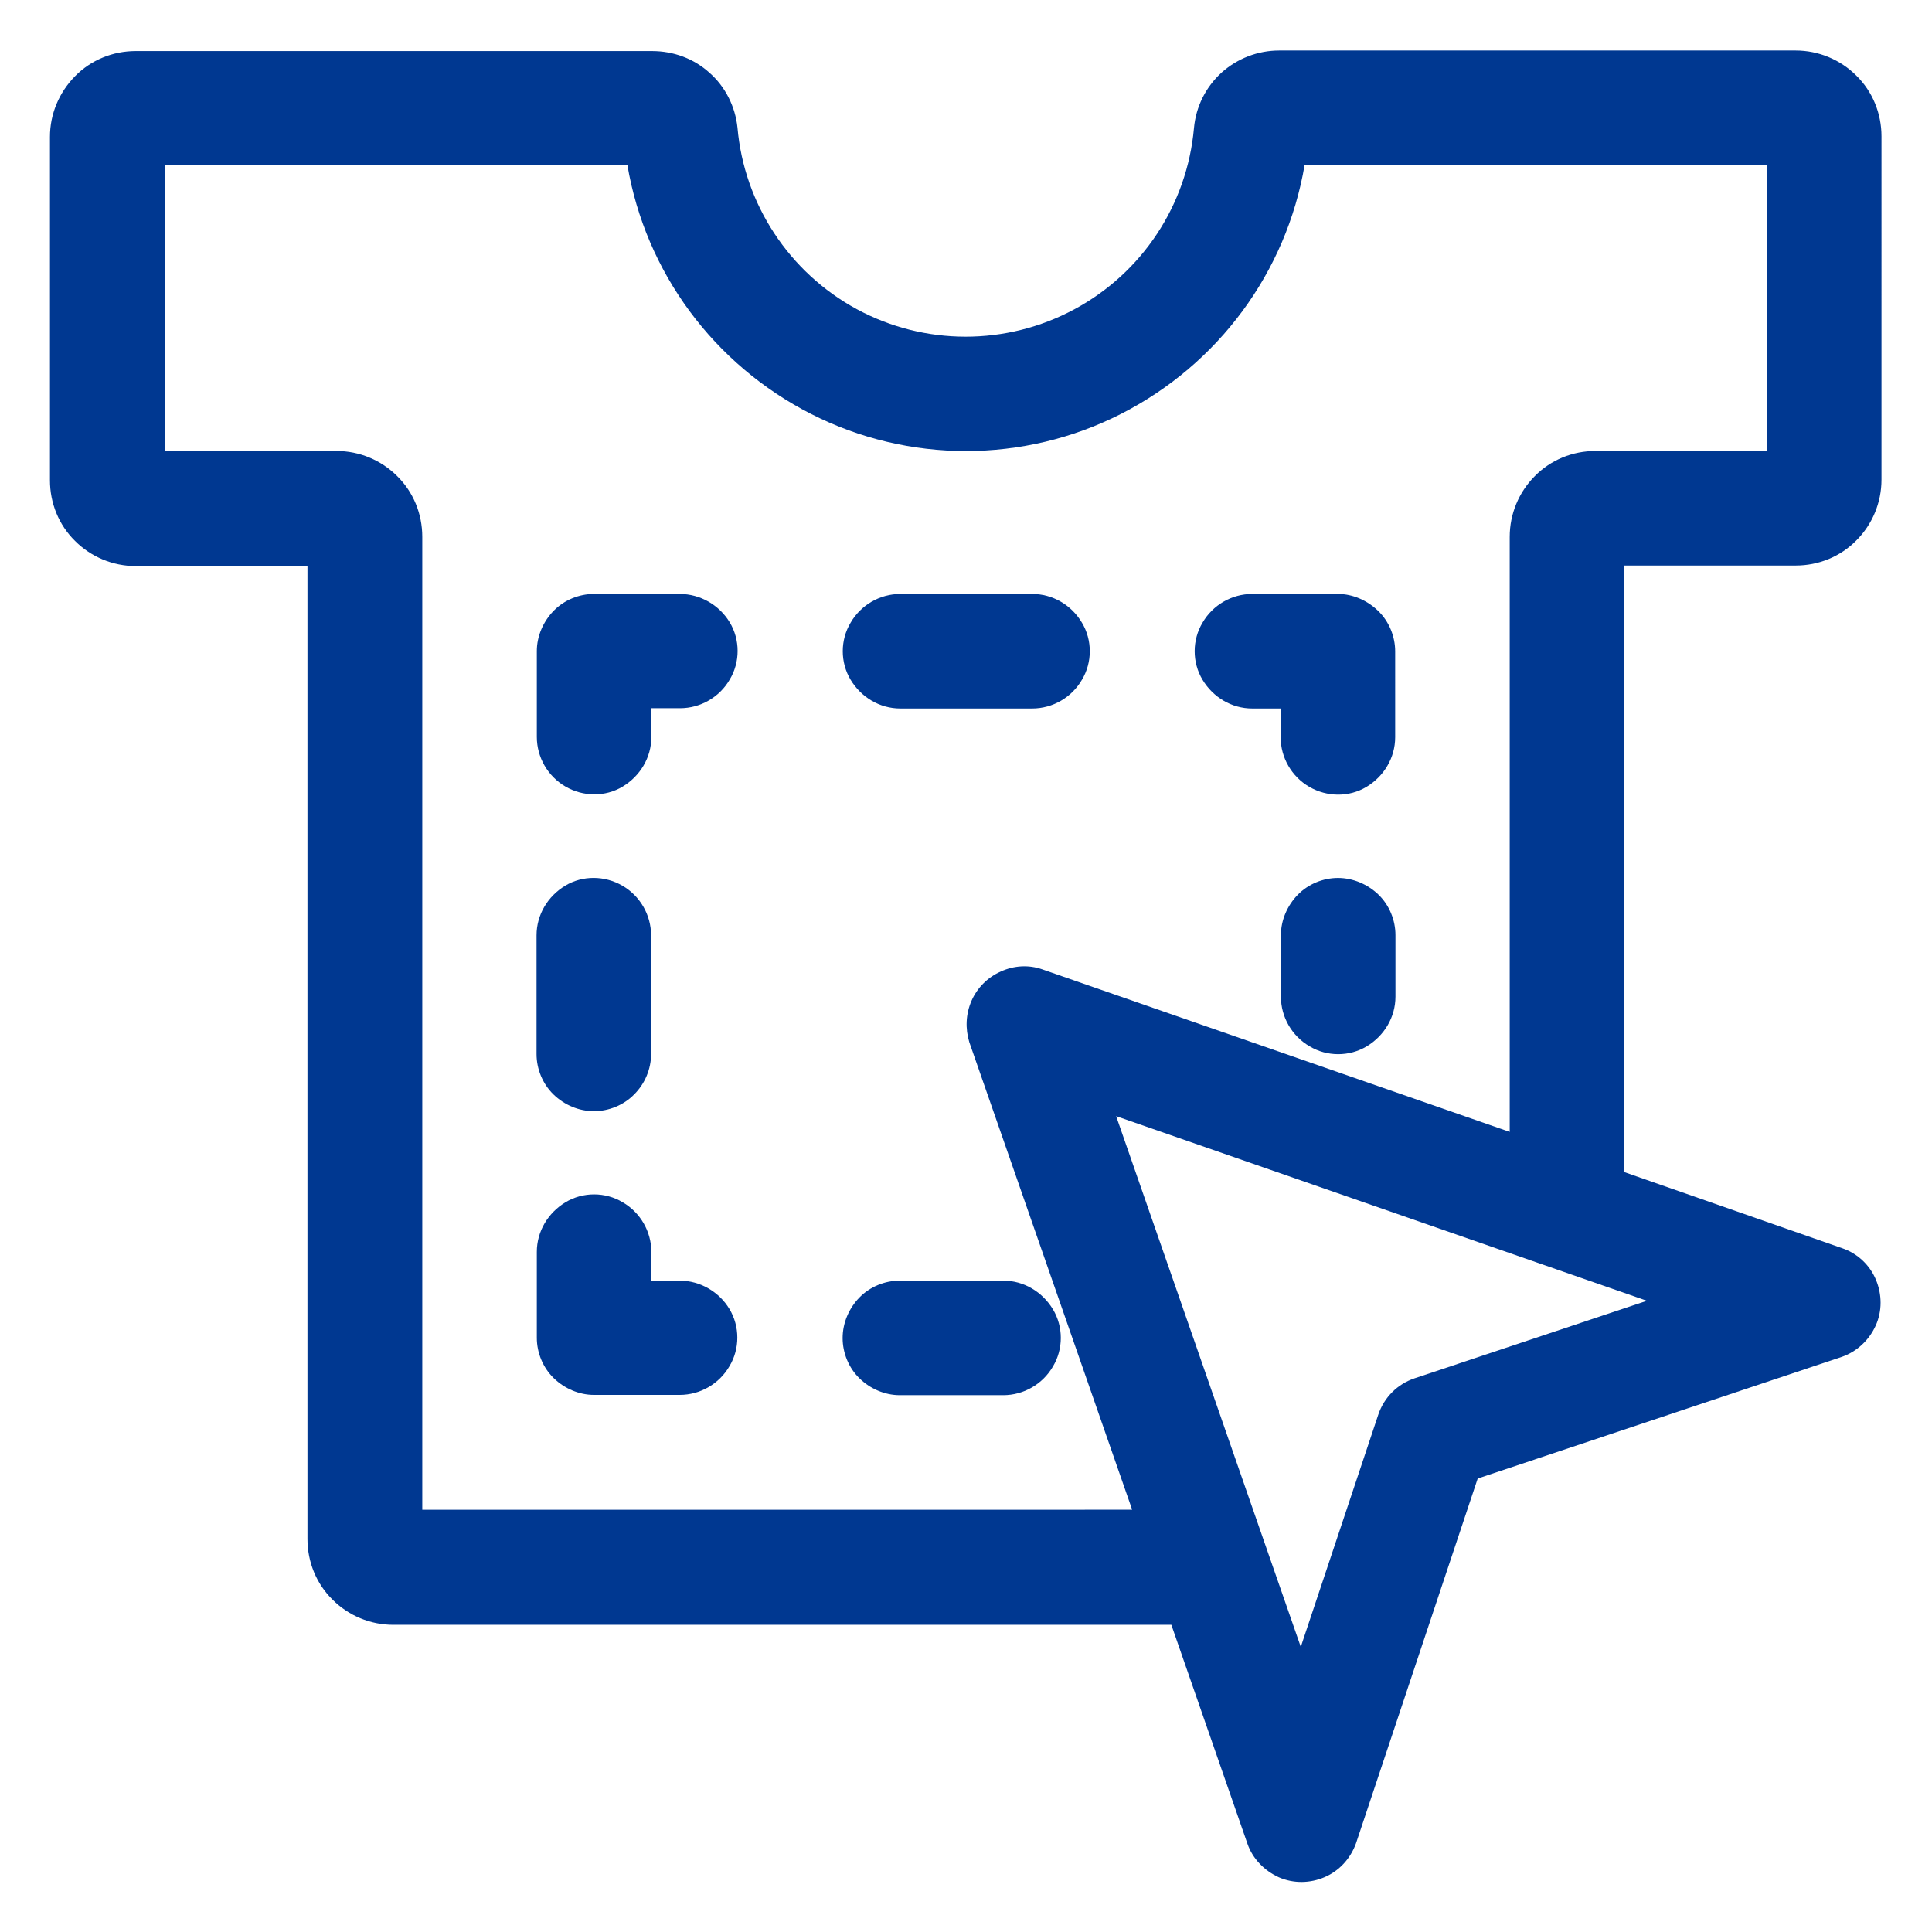
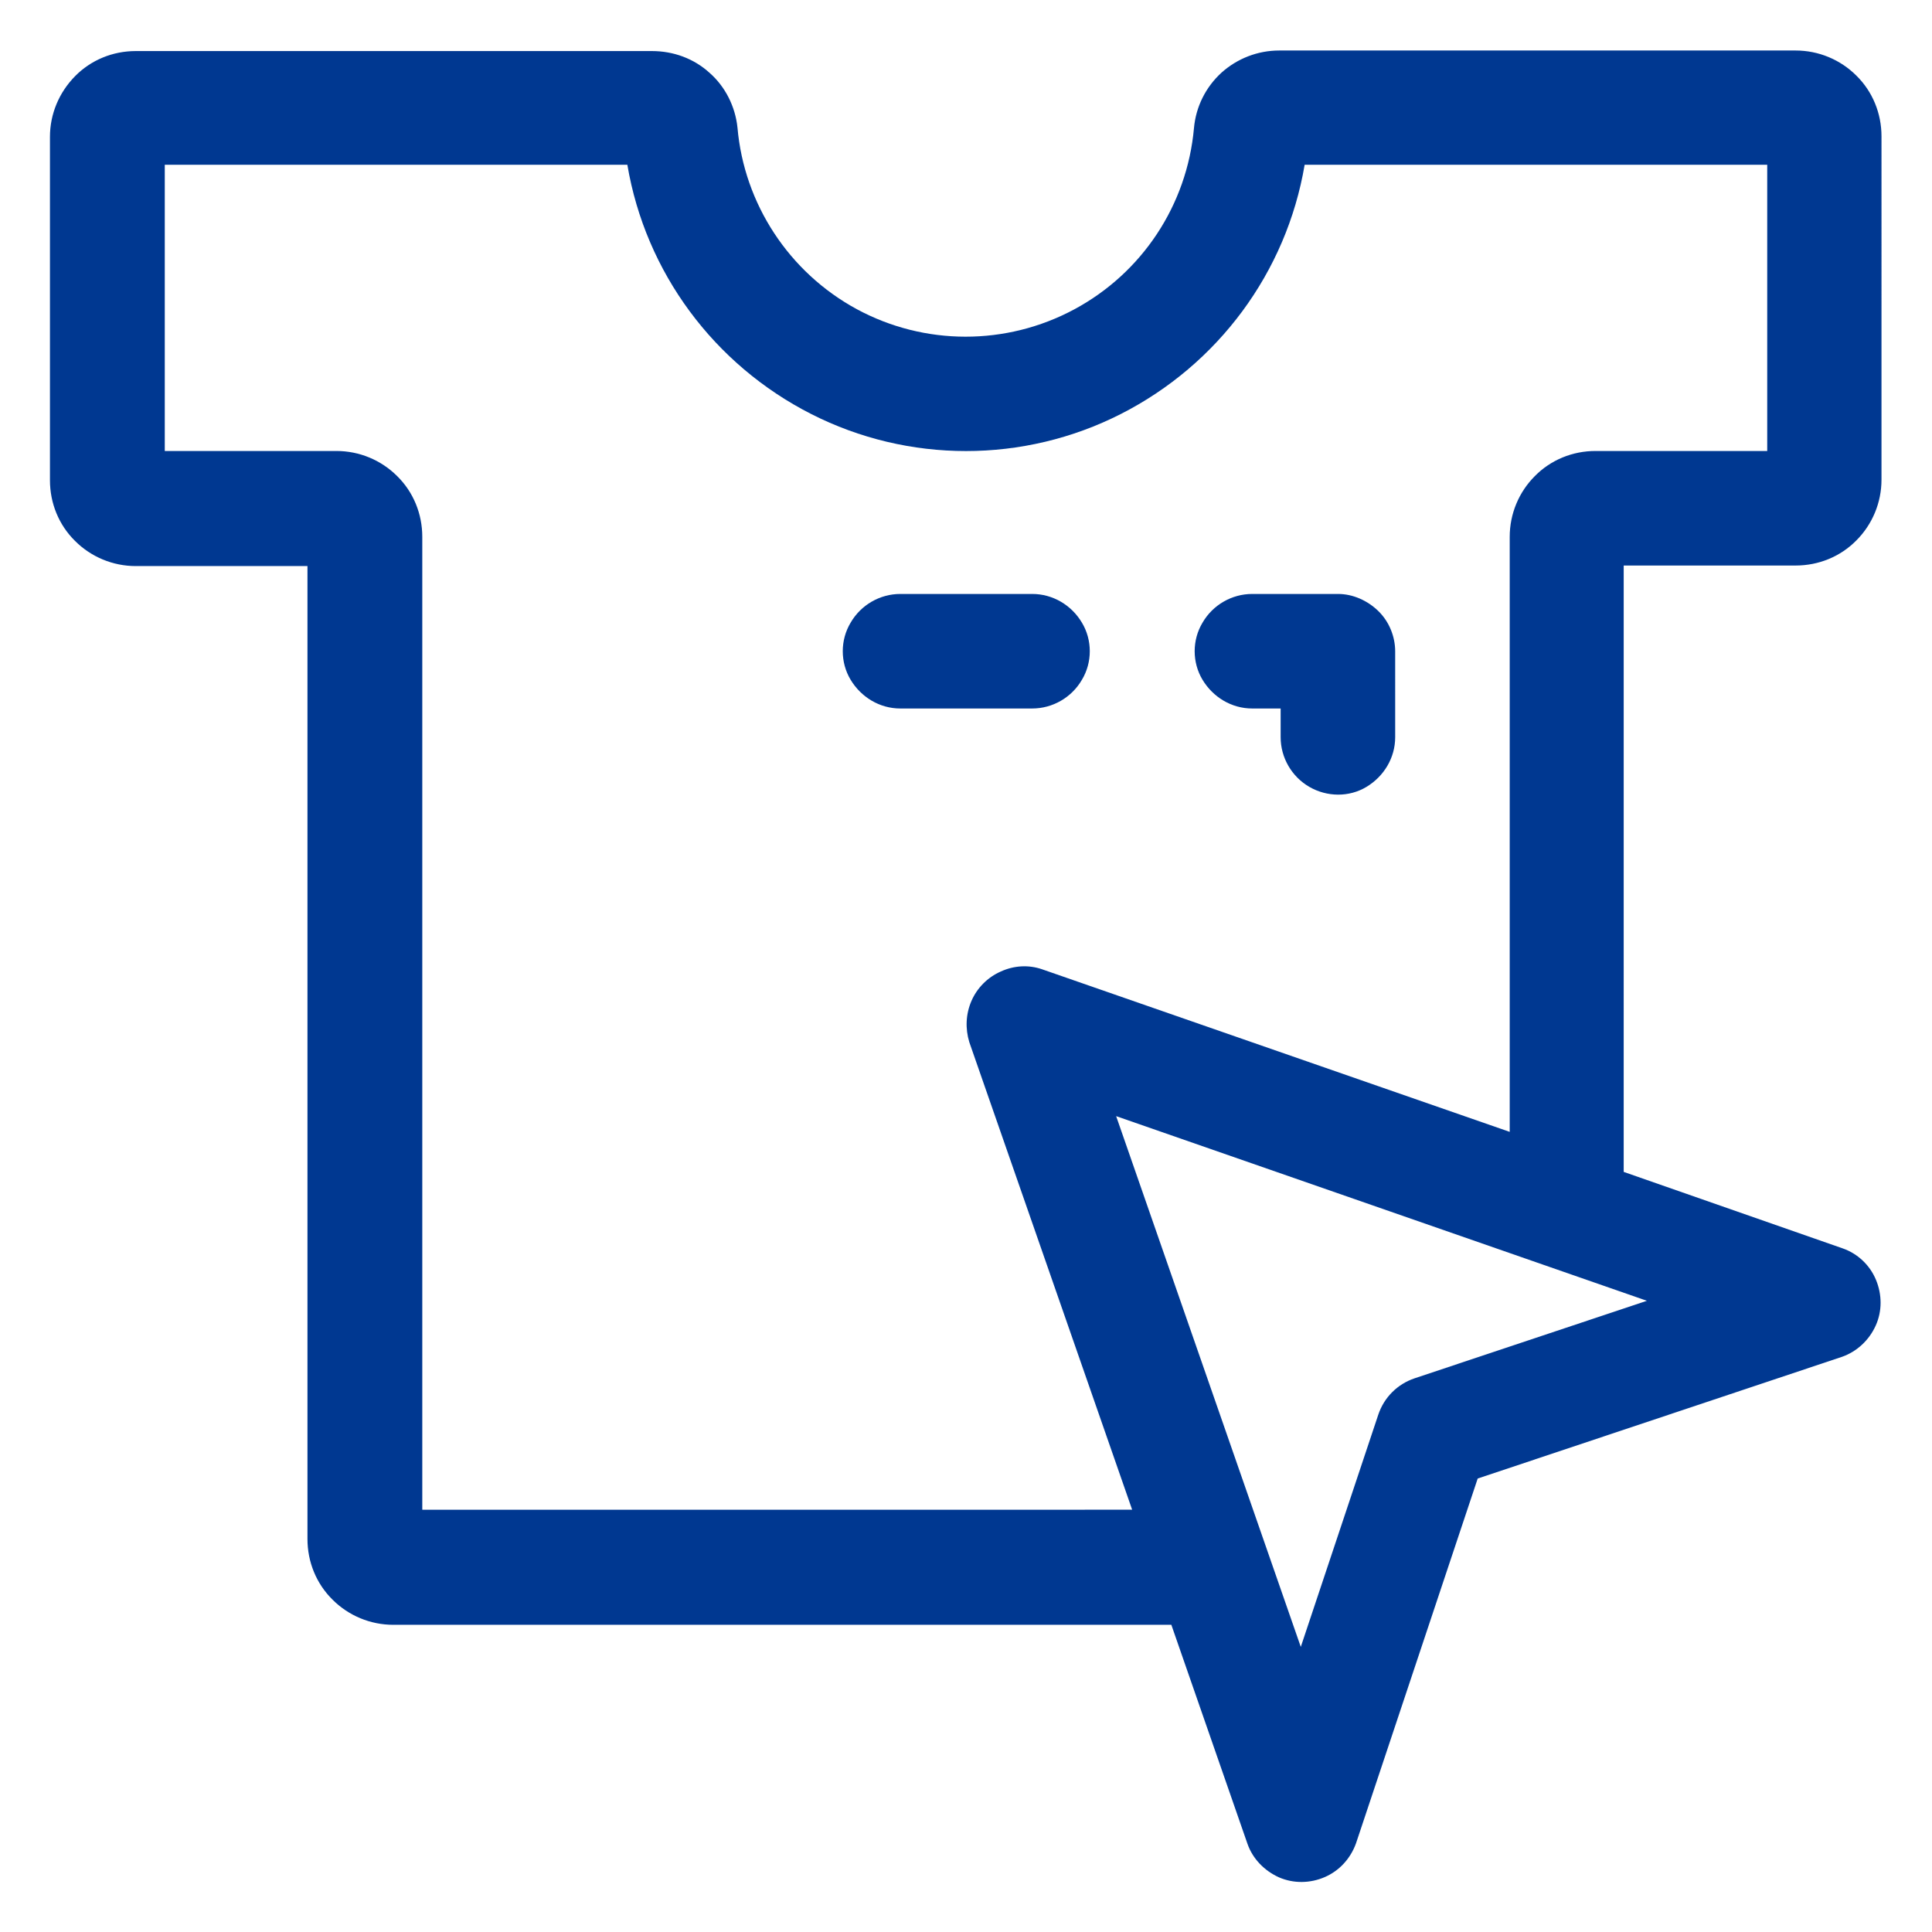
<svg xmlns="http://www.w3.org/2000/svg" version="1.1" id="Capa_1" x="0px" y="0px" viewBox="0 0 700 700" style="enable-background:new 0 0 700 700;" xml:space="preserve">
  <style type="text/css">
	.st0{fill:#003891;}
</style>
  <g>
    <path class="st0" d="M650.6,204.9c8.3,0,16.2-3.2,22-9.1c5.8-5.8,9.1-13.7,9.1-22V49.4c0-8.3-3.2-16.2-9.1-22   c-5.8-5.8-13.7-9.1-22-9.1H463.5c-7.8,0-15.2,2.9-20.9,8c-5.7,5.2-9.3,12.3-10,20.1c-2.5,27.9-18.8,52.5-43.4,65.7   s-54.2,13.2-78.8-0.1c-24.5-13.3-40.8-38.1-43.2-65.8c-0.8-7.6-4.4-14.8-10.1-19.8c-5.7-5.2-13.1-7.9-20.9-7.9h-187   c-8.3,0-16.2,3.2-22,9.1s-9.1,13.7-9.1,22v124.4c0,8.3,3.2,16.2,9.1,22c5.8,5.8,13.7,9.1,22,9.1h62.2v352.5c0,8.3,3.2,16.2,9.1,22   c5.8,5.8,13.7,9.1,22,9.1h281.9l27.6,79.4c1.9,5.4,6.1,9.7,11.4,12.1c5.3,2.3,11.3,2.2,16.6-0.1c5.3-2.3,9.3-6.7,11.3-12.2   l44.1-132.2l132-44.1c5.4-1.9,9.8-6,12.2-11.3s2.3-11.3,0.1-16.6c-2.2-5.3-6.6-9.5-12.1-11.4l-79.3-27.7V204.9H650.6z M512.5,499.4   c-6.2,2.1-11,6.9-13.1,13.1l-28.1,84.2l-66.9-192.3l192.3,66.9L512.5,499.4z M377.6,351.2c-4.9-1.7-10.2-1.4-15,0.8   c-4.8,2.1-8.6,6-10.6,10.6c-2.1,4.8-2.3,10.1-0.8,15l59,169.4H153V194.5c0-8.3-3.2-16.2-9.1-22c-5.8-5.8-13.7-9.1-22-9.1H59.7V59.7   h167.6c6.6,39,31.4,72.4,66.6,90.3s77,17.9,112.2,0s60-51.3,66.6-90.3h167.6v103.7h-62.2c-8.3,0-16.2,3.2-22,9.1   c-5.8,5.8-9.1,13.7-9.1,22v215.6L377.6,351.2z" />
-     <path class="st0" d="M305.3,484.8c0,5.4,2.2,10.8,6.1,14.6s9.2,6.1,14.6,6.1h37.5c7.4,0,14.3-4,18-10.4c3.8-6.3,3.8-14.4,0-20.7   c-3.8-6.3-10.5-10.4-18-10.4H326c-5.4,0-10.8,2.2-14.6,6.1S305.3,479.3,305.3,484.8L305.3,484.8z" />
-     <path class="st0" d="M246.3,464H236v-10.4c0-7.4-4-14.3-10.4-18c-6.3-3.8-14.4-3.8-20.7,0c-6.3,3.8-10.4,10.5-10.4,18v31.1   c0,5.4,2.2,10.8,6.1,14.6s9.2,6.1,14.6,6.1h31.1c7.4,0,14.3-4,18-10.4c3.8-6.3,3.8-14.4,0-20.7C260.6,468.1,253.7,464,246.3,464   L246.3,464z" />
-     <path class="st0" d="M215.2,402.6c5.4,0,10.8-2.2,14.6-6.1c3.9-3.9,6.1-9.2,6.1-14.6v-43c0-7.4-4-14.3-10.4-18s-14.4-3.8-20.7,0   s-10.4,10.5-10.4,18v43c0,5.4,2.2,10.8,6.1,14.6C204.5,400.4,209.8,402.6,215.2,402.6L215.2,402.6z" />
-     <path class="st0" d="M246.3,215.2h-31.1c-5.4,0-10.8,2.2-14.6,6.1s-6.1,9.2-6.1,14.6v31.1c0,7.4,4,14.3,10.4,18s14.4,3.8,20.7,0   s10.4-10.5,10.4-18v-10.4h10.4c7.4,0,14.3-4,18-10.4c3.8-6.3,3.8-14.4,0-20.7C260.6,219.2,253.7,215.2,246.3,215.2L246.3,215.2z" />
    <path class="st0" d="M374,215.2h-47.8c-7.4,0-14.3,4-18,10.4c-3.8,6.3-3.8,14.4,0,20.7c3.8,6.3,10.5,10.4,18,10.4H374   c7.4,0,14.3-4,18-10.4c3.8-6.3,3.8-14.4,0-20.7C388.2,219.2,381.4,215.2,374,215.2z" />
    <path class="st0" d="M484.8,215.2h-31.1c-7.4,0-14.3,4-18,10.4c-3.8,6.3-3.8,14.4,0,20.7c3.8,6.3,10.5,10.4,18,10.4H464v10.4   c0,7.4,4,14.3,10.4,18s14.4,3.8,20.7,0s10.4-10.5,10.4-18V236c0-5.4-2.2-10.8-6.1-14.6S490.2,215.2,484.8,215.2L484.8,215.2z" />
-     <path class="st0" d="M484.8,318.1c-5.4,0-10.8,2.2-14.6,6.1s-6.1,9.2-6.1,14.6v22.3c0,7.4,4,14.3,10.4,18c6.3,3.8,14.4,3.8,20.7,0   c6.3-3.8,10.4-10.5,10.4-18v-22.3c0-5.4-2.2-10.8-6.1-14.6S490.2,318.1,484.8,318.1L484.8,318.1z" />
  </g>
</svg>